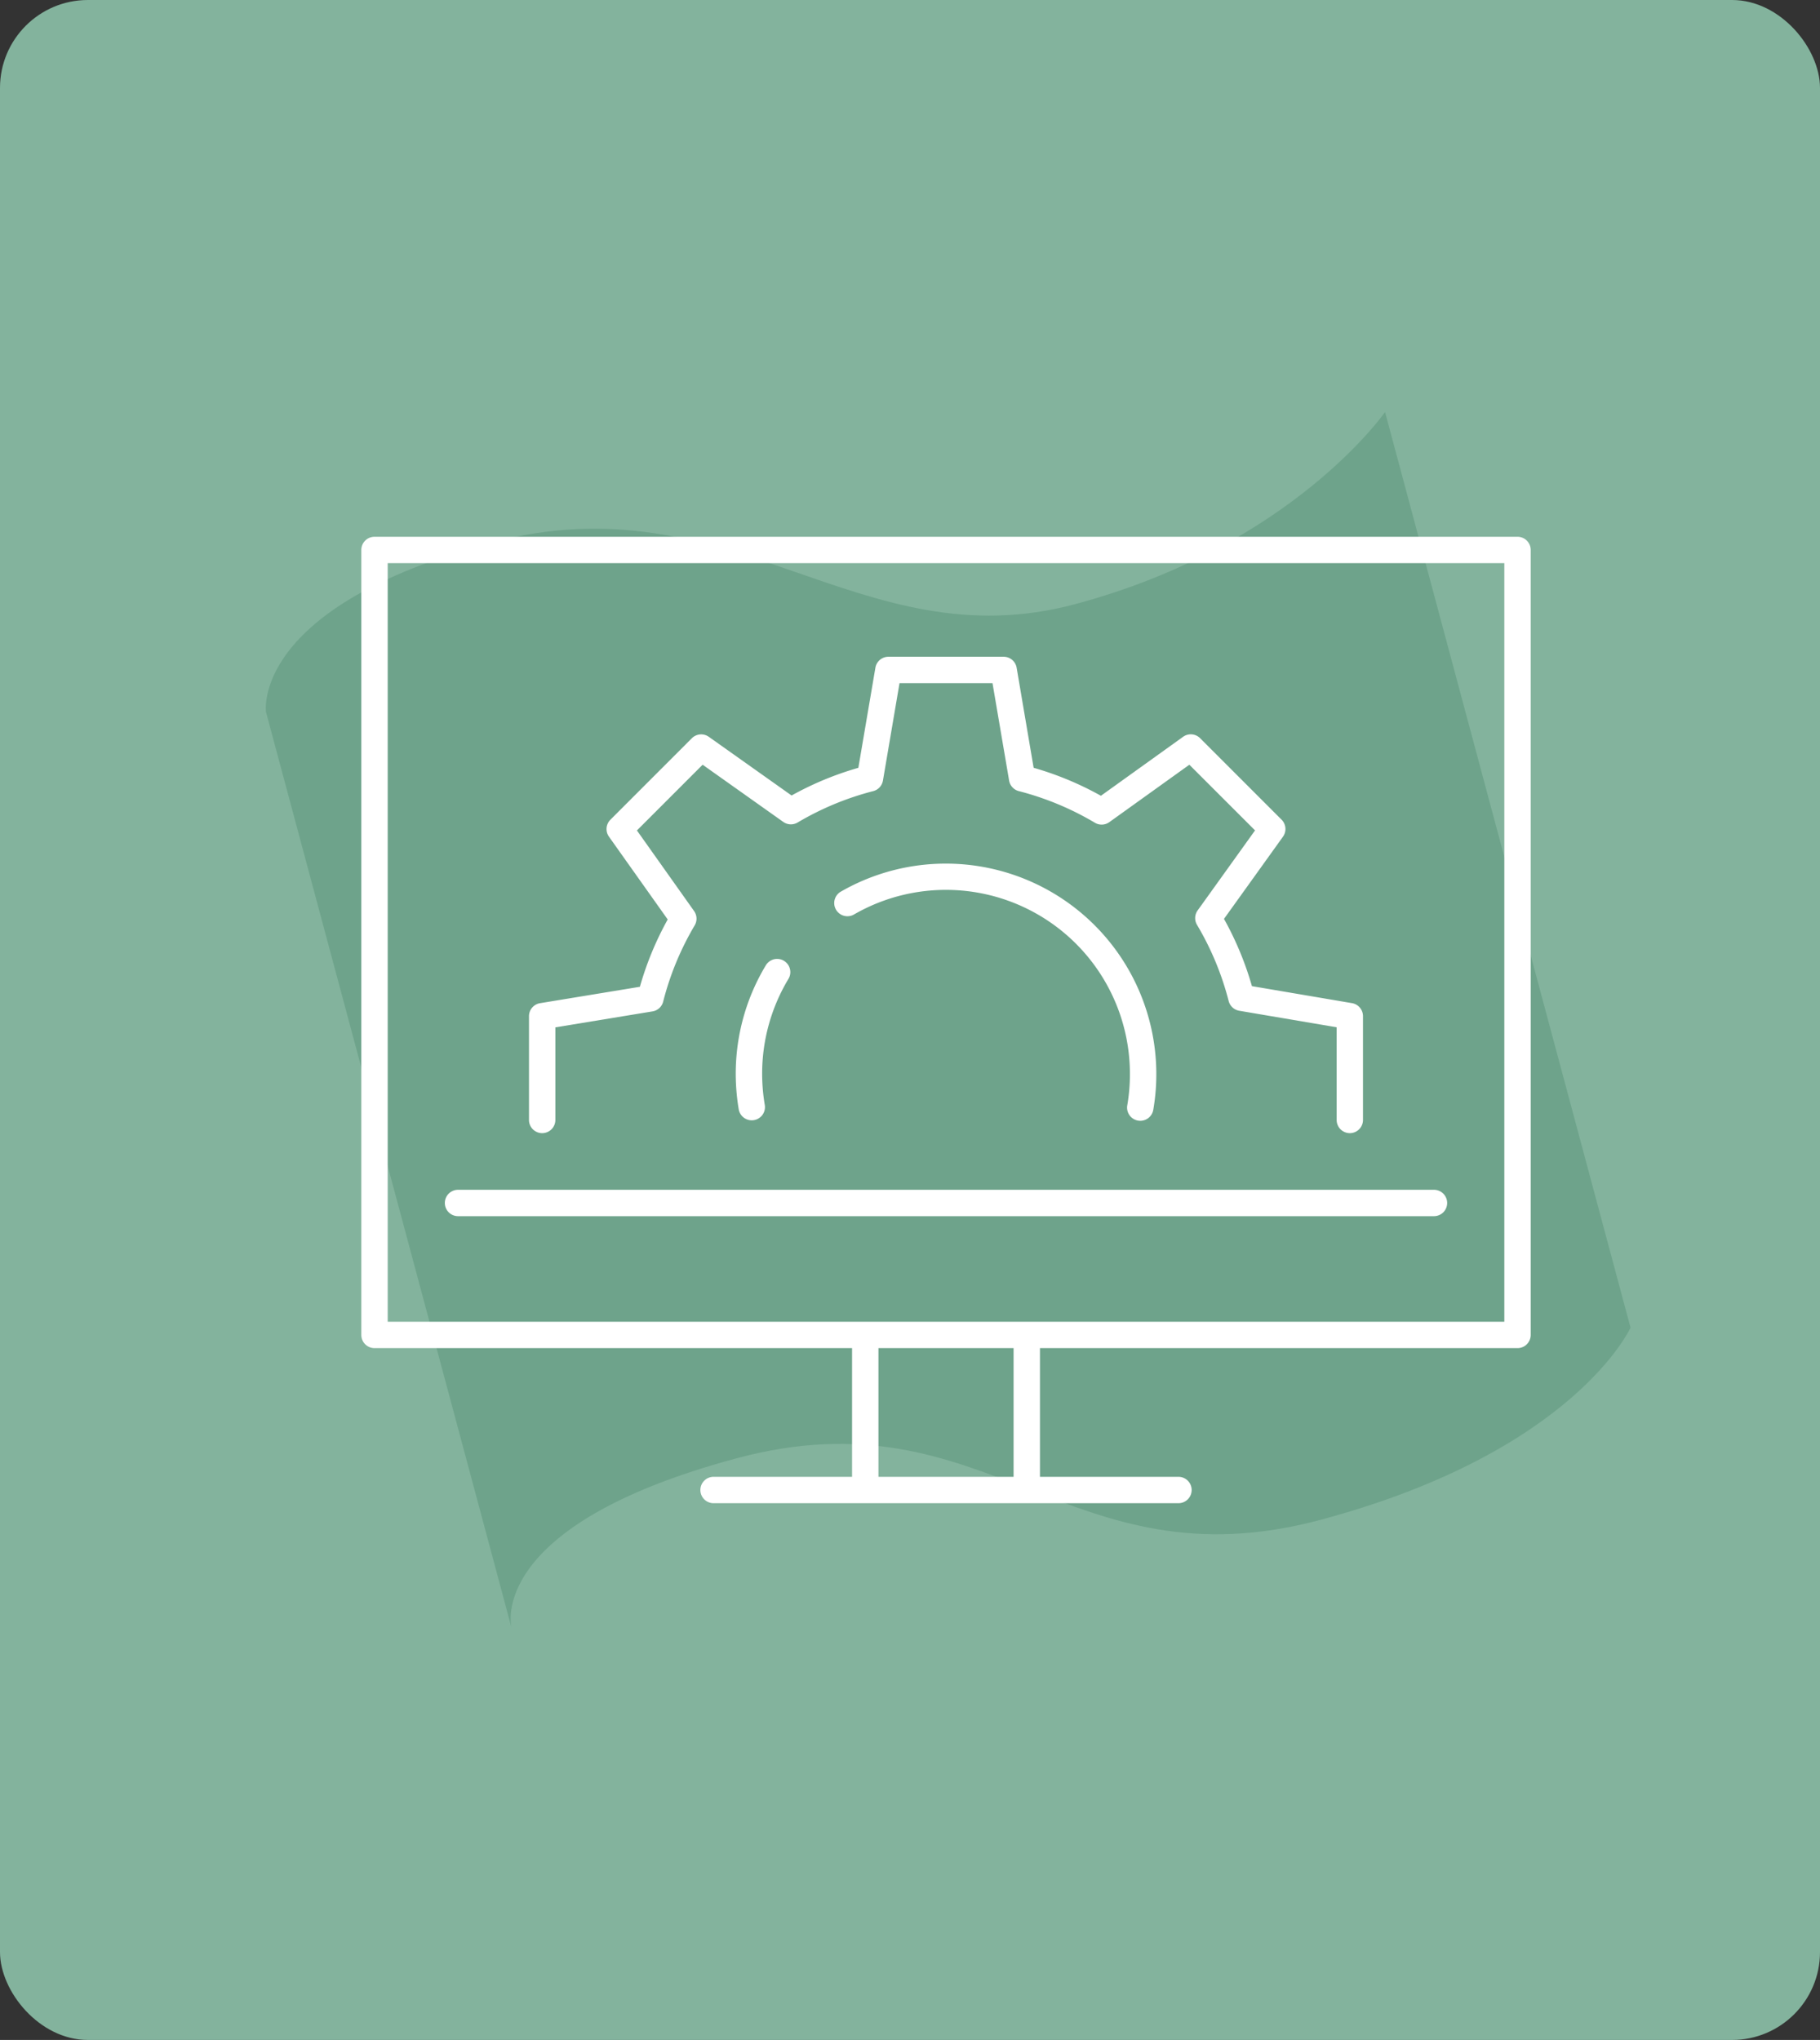
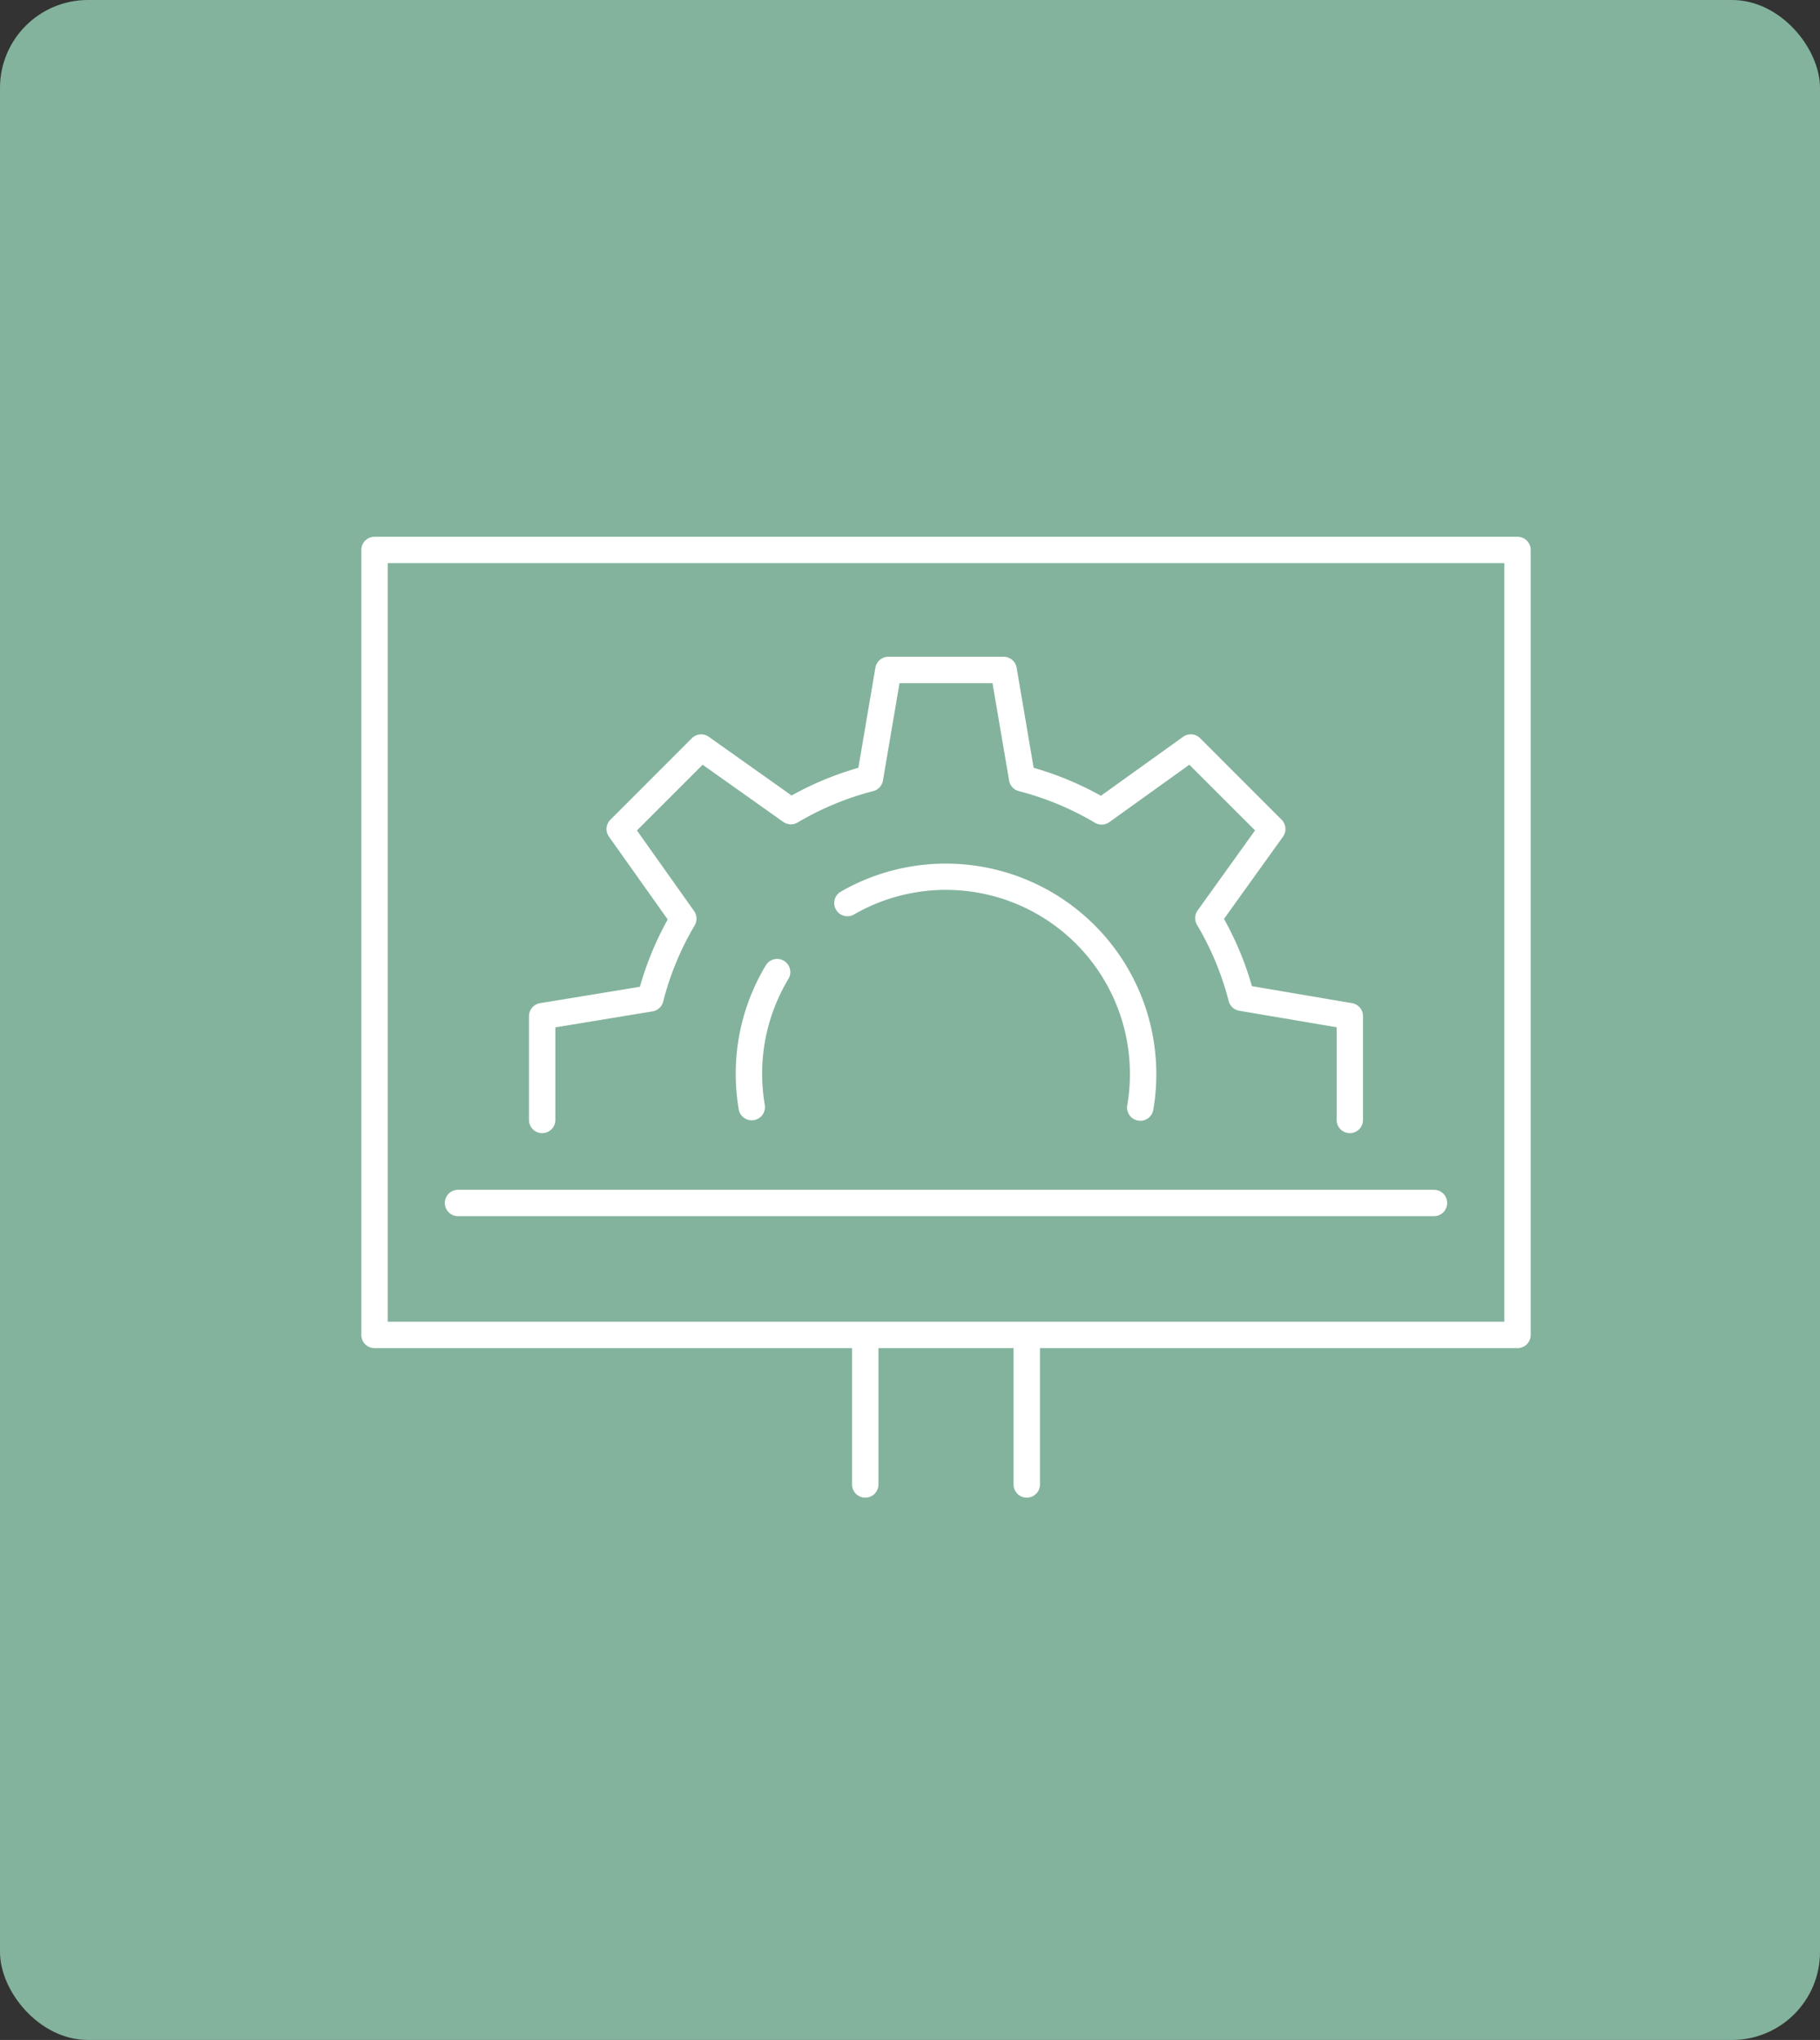
<svg xmlns="http://www.w3.org/2000/svg" width="207" height="232" viewBox="0 0 207 232">
  <rect x="0" y="0" width="207" height="232" fill="#333333" stroke="none" />
  <g transform="translate(-1160)">
    <rect width="207" height="232" rx="10" transform="translate(1160)" fill="#83b39d" />
-     <path d="M494,1137.811s1.355-11.978,29.73-11.978,36.8,23.955,62.347,23.955,39.677-11.977,39.677-11.977v107.8s-9.785,11.977-39.677,11.977-32.59-23.956-62.347-23.956S494,1245.611,494,1245.611Z" transform="matrix(0.966, -0.259, 0.259, 0.966, 418.359, -890.197)" fill="#6ea38b" />
    <g transform="translate(1199.762 59.713)">
-       <path d="M10.293,58.9v-11.8L22.6,45.072a34.393,34.393,0,0,1,3.745-9.064l-7.235-10.2,9.264-9.268,10.2,7.235a34.375,34.375,0,0,1,9-3.733l2.1-12.324H62.778l2.094,12.324a34.5,34.5,0,0,1,9.059,3.768l10.133-7.271L93.33,25.81,86.059,35.943A34.539,34.539,0,0,1,89.824,45l12.33,2.094V58.9" transform="translate(11.61 8.758)" fill="rgba(0,0,0,0)" />
      <path d="M102.154,60.4a1.5,1.5,0,0,1-1.5-1.5V48.361L89.572,46.479a1.5,1.5,0,0,1-1.2-1.105,33.053,33.053,0,0,0-3.6-8.664,1.5,1.5,0,0,1,.071-1.641l6.529-9.1L83.9,18.5l-9.1,6.529a1.5,1.5,0,0,1-1.642.07A33.034,33.034,0,0,0,64.5,21.5a1.5,1.5,0,0,1-1.1-1.2L61.512,9.221H50.936L49.051,20.3a1.5,1.5,0,0,1-1.1,1.2,32.906,32.906,0,0,0-8.6,3.569A1.5,1.5,0,0,1,37.708,25l-9.165-6.5L21.07,25.975l6.5,9.165a1.5,1.5,0,0,1,.067,1.633,32.914,32.914,0,0,0-3.582,8.669,1.5,1.5,0,0,1-1.21,1.11L11.793,48.368V58.9a1.5,1.5,0,1,1-3,0v-11.8a1.5,1.5,0,0,1,1.257-1.48l11.357-1.866a35.909,35.909,0,0,1,3.163-7.655l-6.68-9.415a1.5,1.5,0,0,1,.162-1.928l9.264-9.268a1.5,1.5,0,0,1,1.929-.163L38.66,22a35.9,35.9,0,0,1,7.594-3.149l1.938-11.38A1.5,1.5,0,0,1,49.67,6.221H62.778A1.5,1.5,0,0,1,64.257,7.47l1.933,11.379a36.027,36.027,0,0,1,7.652,3.182l9.347-6.707a1.5,1.5,0,0,1,1.935.158l9.266,9.268a1.5,1.5,0,0,1,.158,1.935l-6.708,9.347a36.047,36.047,0,0,1,3.178,7.65L102.4,45.615a1.5,1.5,0,0,1,1.249,1.479V58.9A1.5,1.5,0,0,1,102.154,60.4Z" transform="translate(11.61 8.758)" fill="#fff" />
      <path d="M24.663,24.008a22.334,22.334,0,0,0-3.22,11.586,22.872,22.872,0,0,0,.321,3.787" transform="translate(23.974 26.817)" fill="rgba(0,0,0,0)" />
      <path d="M21.762,40.881a1.5,1.5,0,0,1-1.477-1.249,24.417,24.417,0,0,1-.342-4.036A23.907,23.907,0,0,1,23.38,23.232a1.5,1.5,0,0,1,2.567,1.552,20.9,20.9,0,0,0-3,10.81,21.4,21.4,0,0,0,.3,3.536,1.5,1.5,0,0,1-1.481,1.751Z" transform="translate(23.974 26.817)" fill="#fff" />
      <path d="M60.087,45.133A22.431,22.431,0,0,0,26.735,21.9" transform="translate(29.841 21.12)" fill="rgba(0,0,0,0)" />
      <path d="M60.089,46.633a1.5,1.5,0,0,1-1.48-1.755,21.01,21.01,0,0,0,.3-3.585,20.927,20.927,0,0,0-31.423-18.1A1.5,1.5,0,0,1,25.981,20.6,23.945,23.945,0,0,1,61.566,45.387,1.5,1.5,0,0,1,60.089,46.633Z" transform="translate(29.841 21.12)" fill="#fff" />
-       <path d="M52.876,1.5H0A1.5,1.5,0,0,1-1.5,0,1.5,1.5,0,0,1,0-1.5H52.876a1.5,1.5,0,0,1,1.5,1.5A1.5,1.5,0,0,1,52.876,1.5Z" transform="translate(41.396 109.743)" fill="#fff" />
      <path d="M0,17.9a1.5,1.5,0,0,1-1.5-1.5V0A1.5,1.5,0,0,1,0-1.5,1.5,1.5,0,0,1,1.5,0V16.4A1.5,1.5,0,0,1,0,17.9Z" transform="translate(58.649 92.714)" fill="#fff" />
      <path d="M0,17.9a1.5,1.5,0,0,1-1.5-1.5V0A1.5,1.5,0,0,1,0-1.5,1.5,1.5,0,0,1,1.5,0V16.4A1.5,1.5,0,0,1,0,17.9Z" transform="translate(77.019 92.714)" fill="#fff" />
      <rect width="130" height="89.275" transform="translate(2.834 2.832)" fill="rgba(0,0,0,0)" />
      <path d="M0-1.5H130A1.5,1.5,0,0,1,131.5,0V89.275a1.5,1.5,0,0,1-1.5,1.5H0a1.5,1.5,0,0,1-1.5-1.5V0A1.5,1.5,0,0,1,0-1.5Zm128.5,3H1.5V87.775h127Z" transform="translate(2.834 2.832)" fill="#fff" />
      <path d="M111,1.5H0A1.5,1.5,0,0,1-1.5,0,1.5,1.5,0,0,1,0-1.5H111A1.5,1.5,0,0,1,112.5,0,1.5,1.5,0,0,1,111,1.5Z" transform="translate(12.333 77.1)" fill="#fff" />
    </g>
  </g>
</svg>